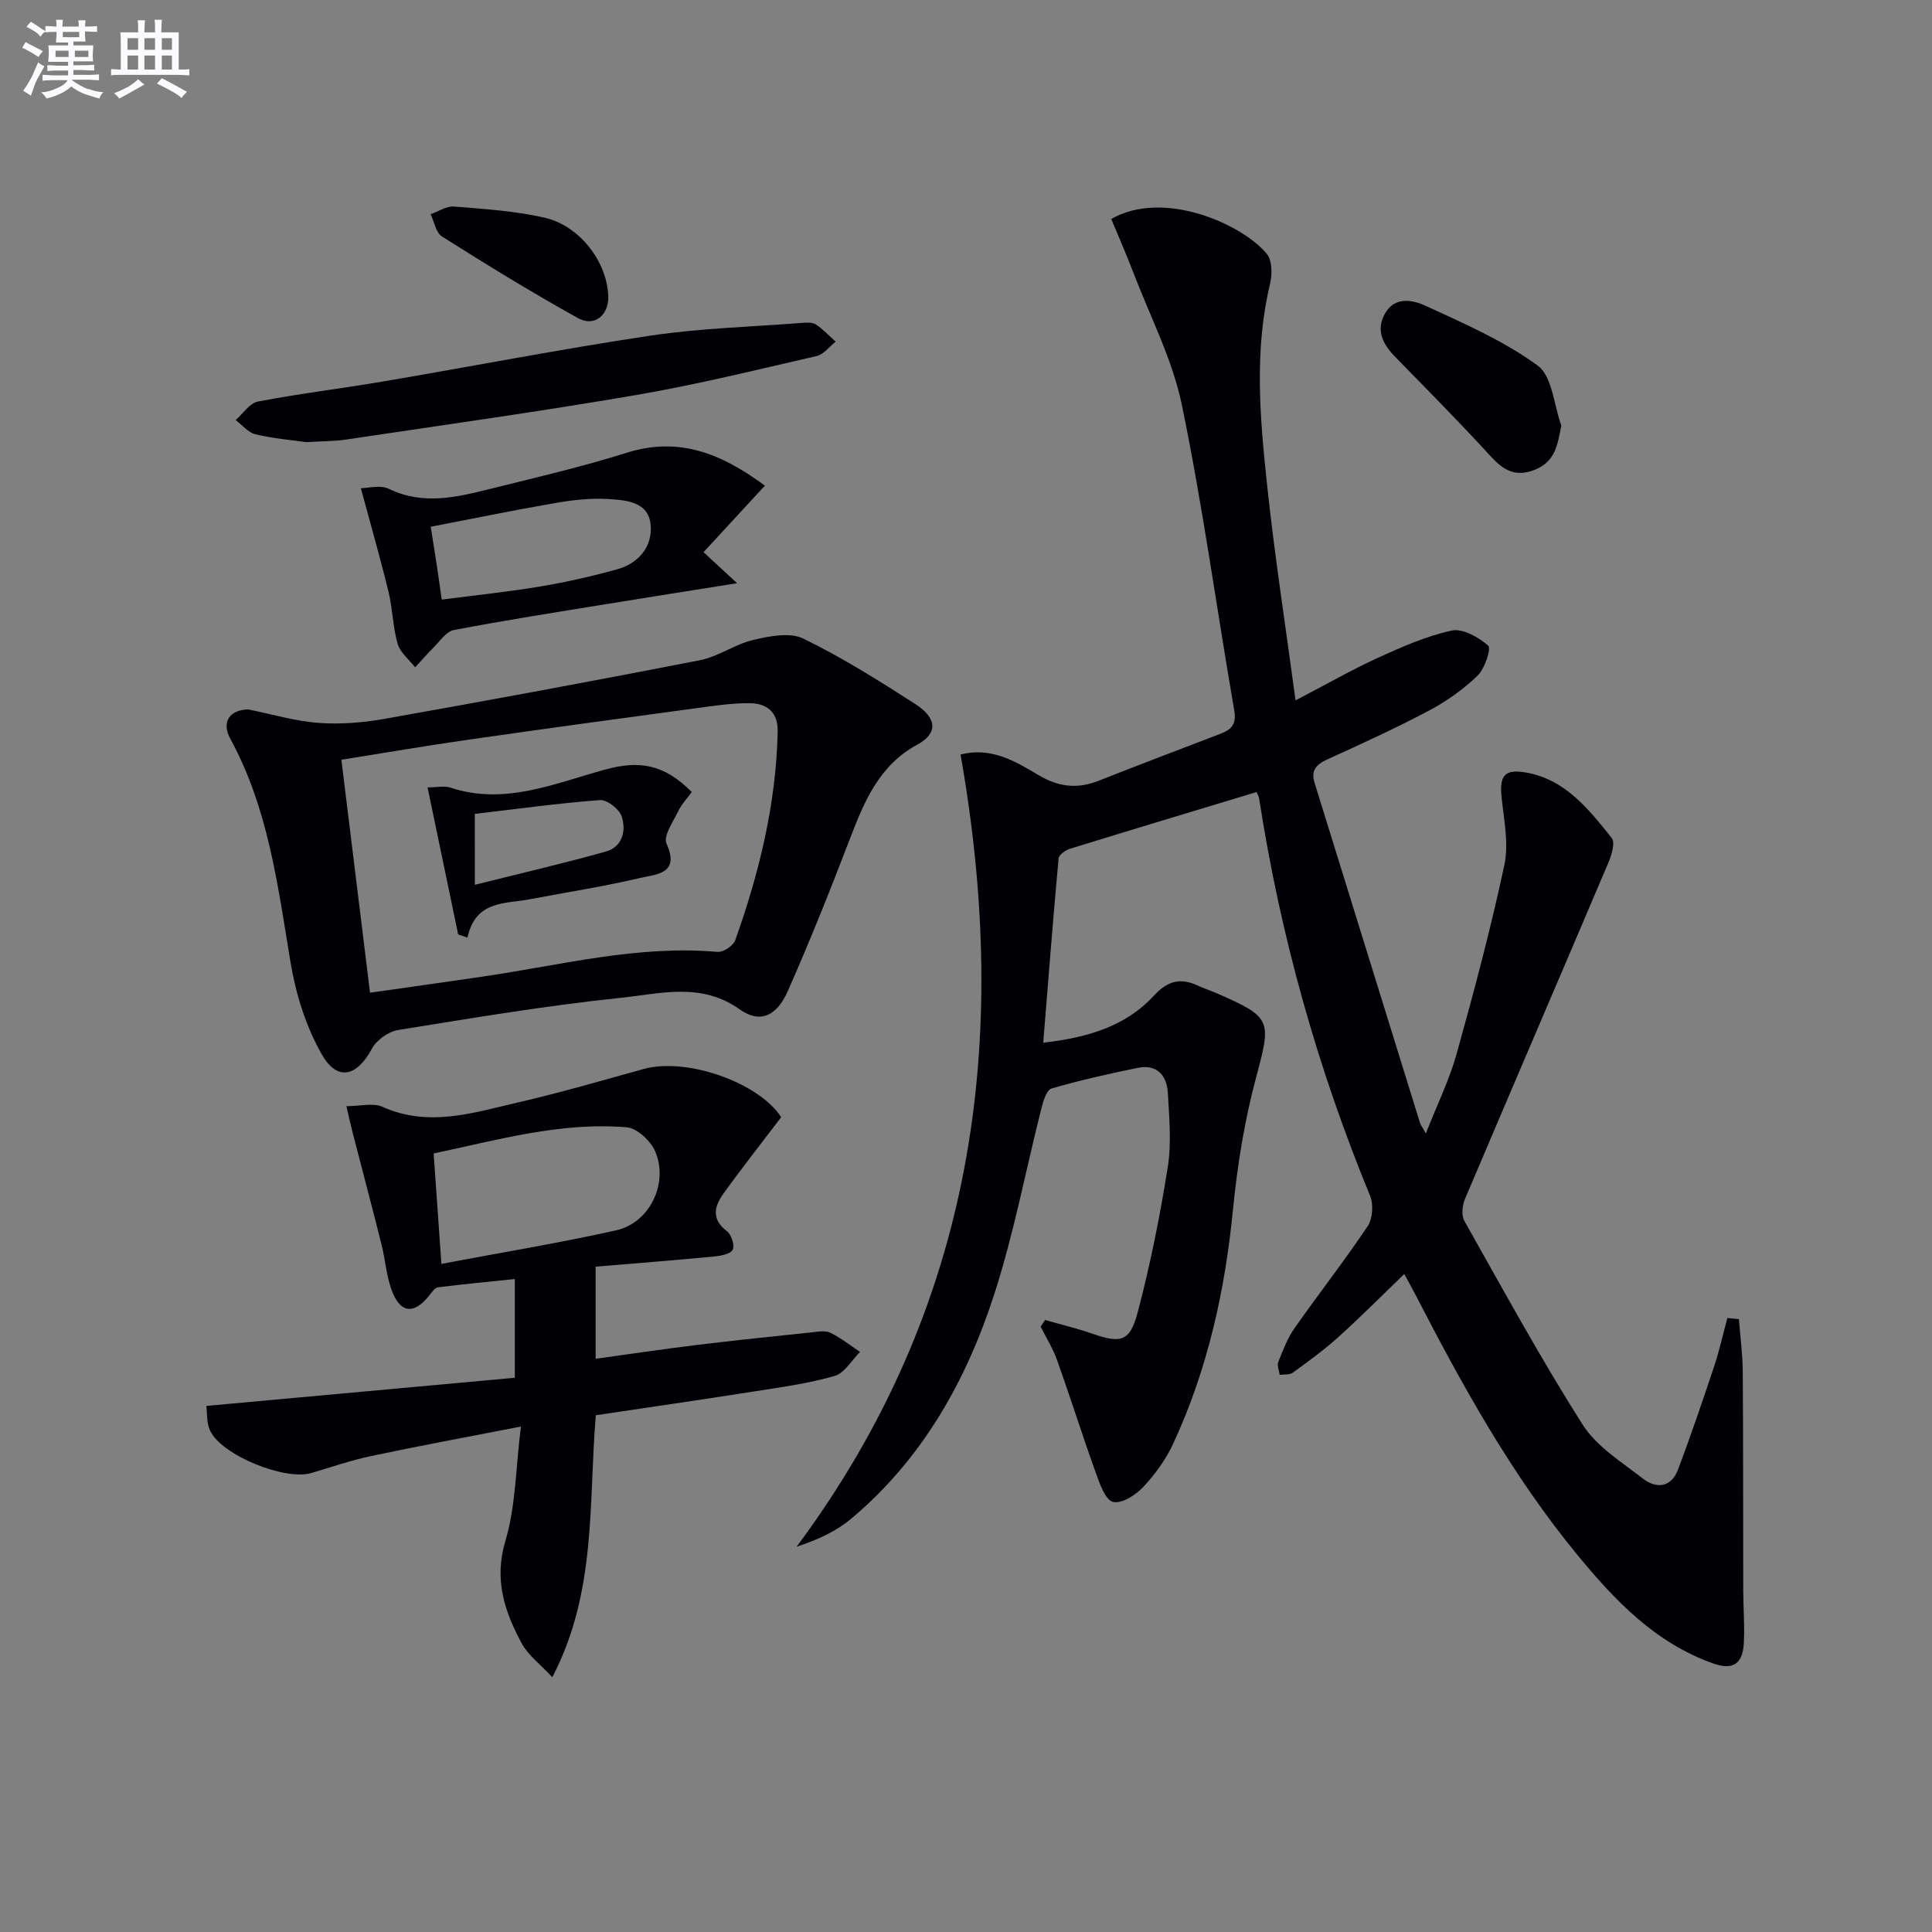
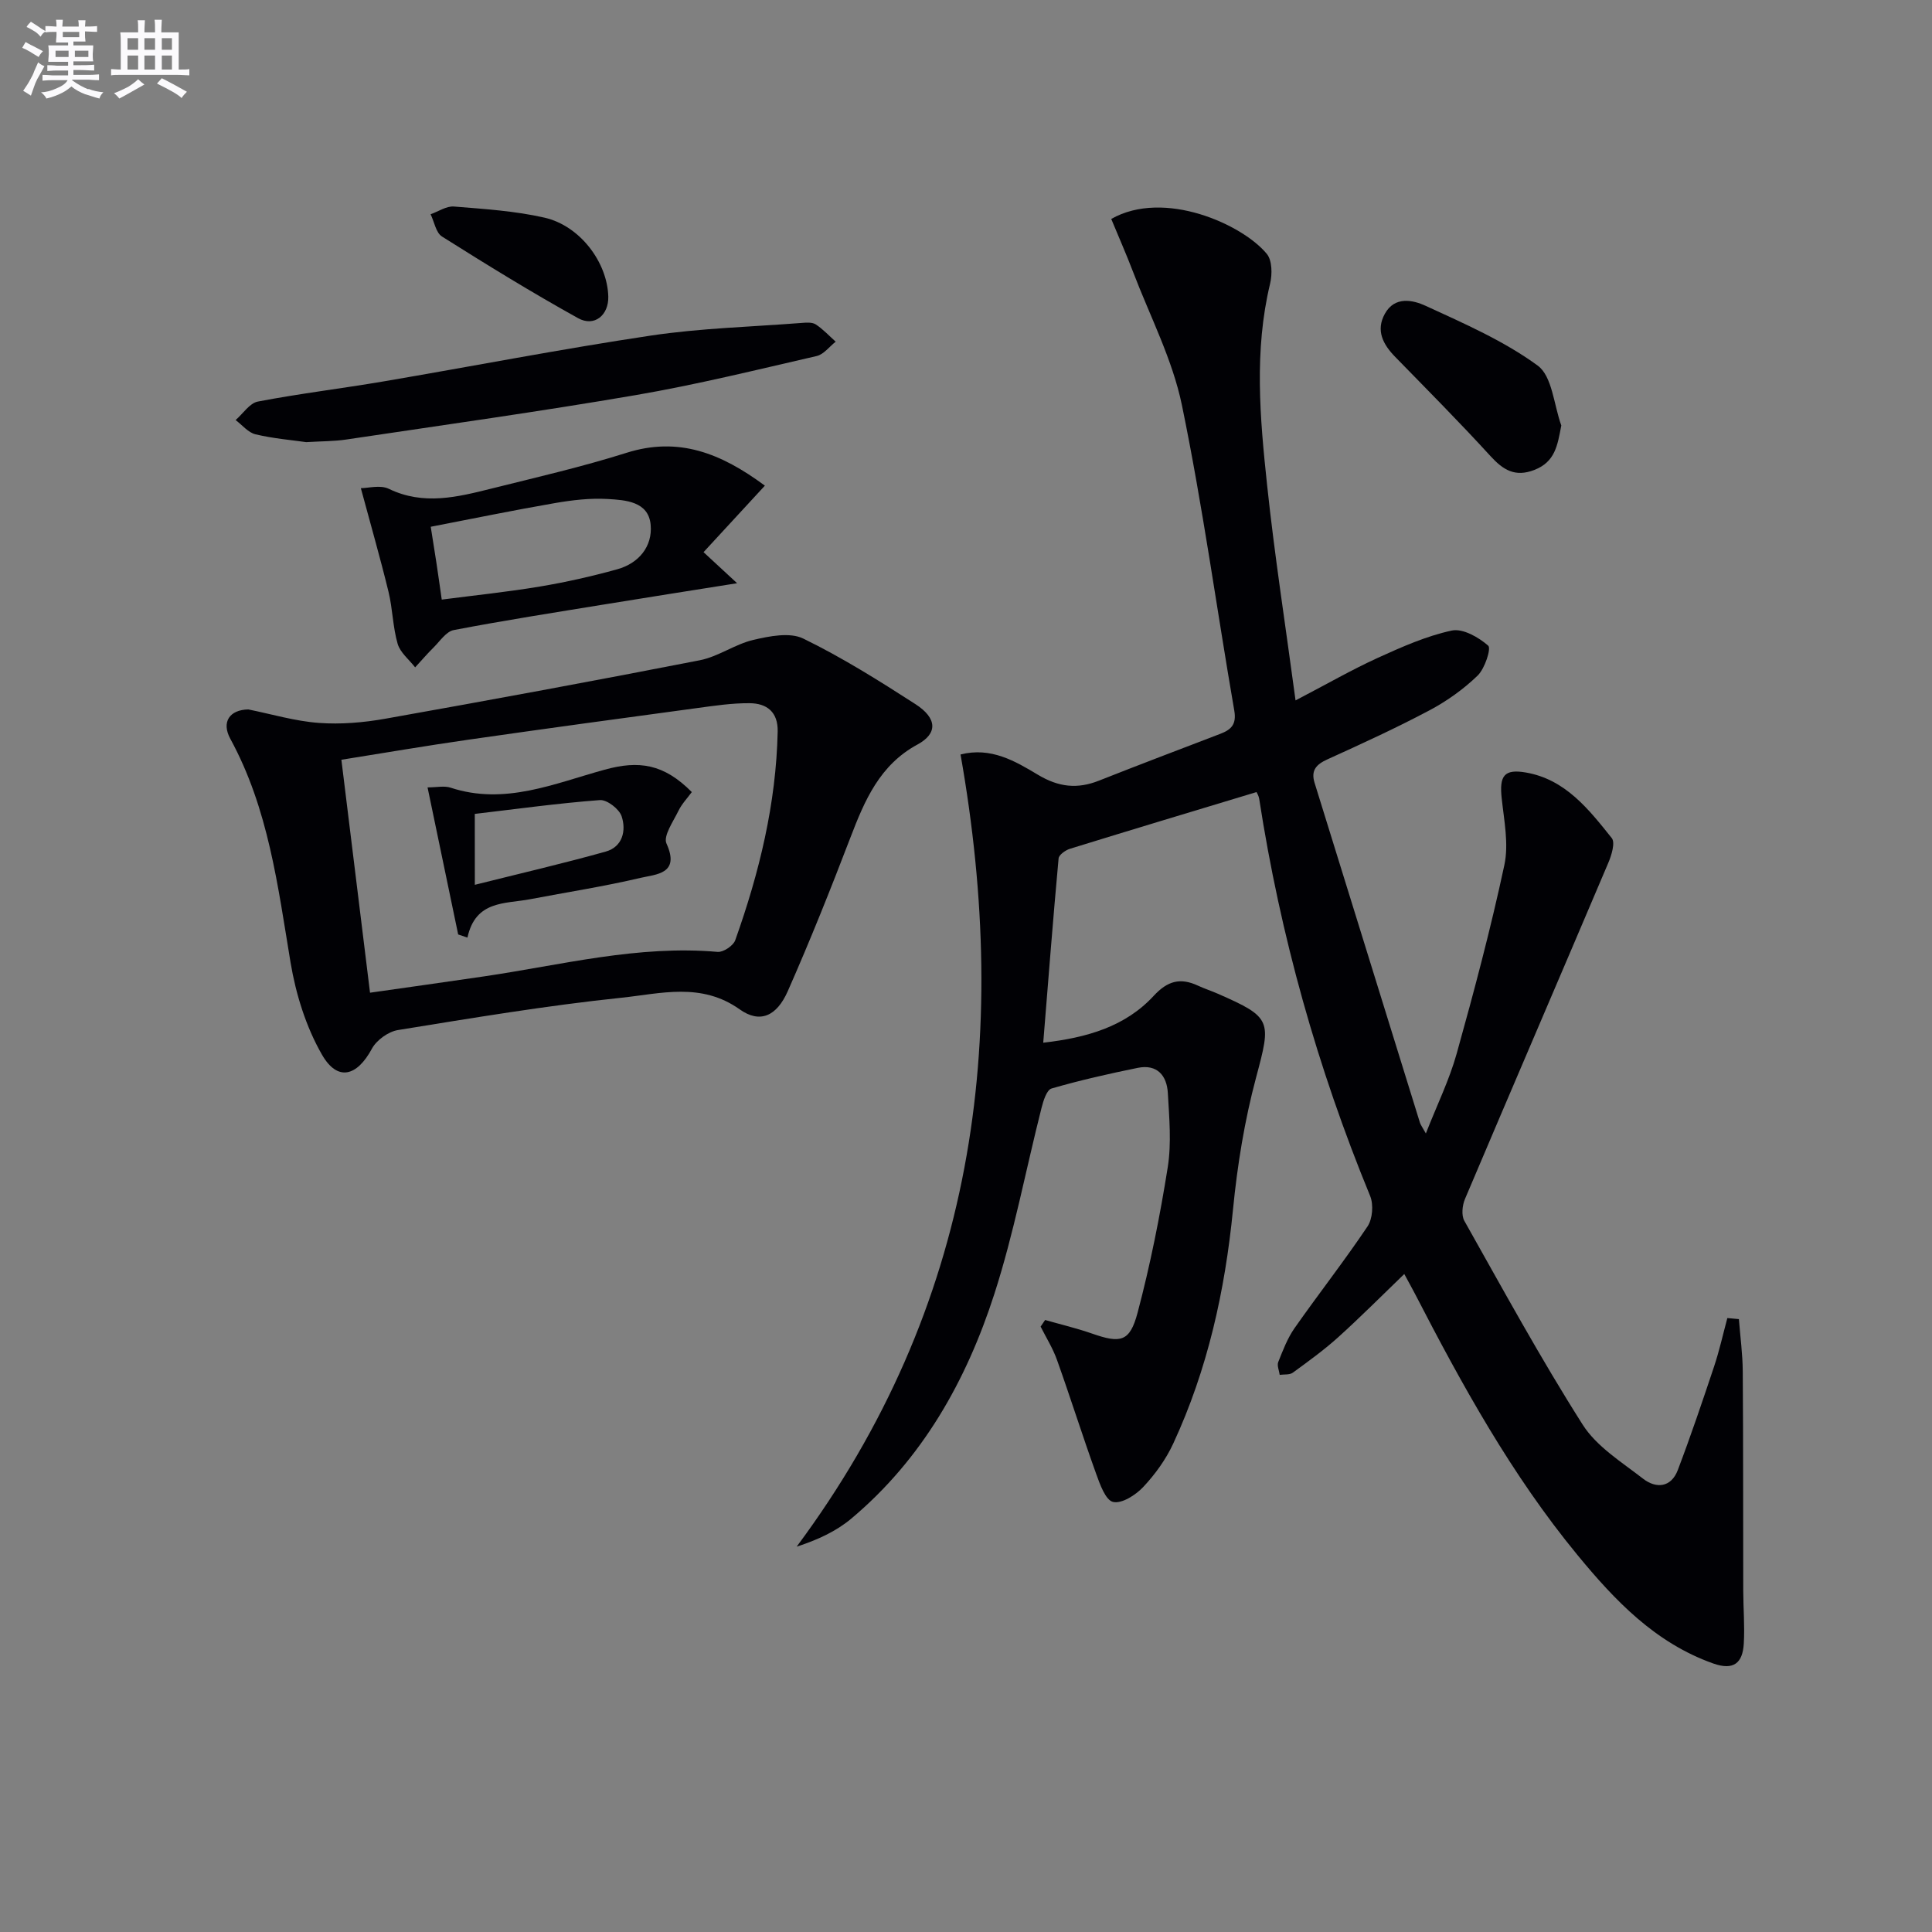
<svg xmlns="http://www.w3.org/2000/svg" enable-background="new 0 0 400 400" viewBox="0 0 400 400">
  <rect x="0" y="0" width="400" height="400" fill="#808080" stroke="none" />
  <g fill="#010105">
    <path d="m268.23 145.01c6.46-3.37 11.64-6.35 17.05-8.82 4.95-2.25 10.03-4.51 15.29-5.64 2.28-.49 5.56 1.38 7.55 3.13.65.57-.7 4.75-2.19 6.19-2.93 2.83-6.39 5.3-10 7.21-6.89 3.66-14 6.91-21.11 10.14-2.31 1.05-3.45 2.28-2.65 4.86 7.28 23.45 14.53 46.9 21.81 70.35.14.45.45.84 1.23 2.24 2.34-5.97 4.87-11.11 6.38-16.53 3.61-12.92 7.06-25.91 9.87-39.03.94-4.38-.06-9.24-.55-13.83-.5-4.62.46-6.13 5.01-5.34 8.17 1.41 13.02 7.62 17.78 13.58.75.94-.05 3.56-.73 5.15-9.85 23.2-19.82 46.35-29.66 69.56-.56 1.32-.78 3.39-.13 4.54 7.98 14.17 15.78 28.47 24.49 42.18 2.89 4.56 8.08 7.75 12.51 11.2 2.71 2.1 5.81 1.84 7.19-1.79 2.69-7.08 5.12-14.27 7.52-21.46 1.09-3.28 1.84-6.67 2.74-10.01.8.07 1.59.15 2.39.22.28 3.63.78 7.26.8 10.89.11 15.12.06 30.23.1 45.35.01 3.66.33 7.34.11 10.98-.24 3.94-2.06 5.59-6.34 4.07-12-4.26-20.34-13.03-28.1-22.46-13.62-16.55-23.9-35.2-33.68-54.16-.61-1.17-1.26-2.32-2.17-4.01-4.69 4.52-9.07 8.93-13.68 13.09-2.95 2.66-6.19 5-9.4 7.34-.66.48-1.8.32-2.71.45-.12-.89-.59-1.91-.31-2.64.96-2.41 1.91-4.93 3.38-7.03 4.96-7.08 10.3-13.89 15.11-21.06 1.05-1.56 1.27-4.52.55-6.29-10.91-26.52-18.6-53.92-22.98-82.26-.1-.62-.47-1.2-.55-1.38-13.03 3.94-25.86 7.79-38.65 11.75-.92.29-2.26 1.24-2.33 1.99-1.15 12.53-2.12 25.07-3.18 38.15 9.09-1.04 16.99-3.34 22.87-9.7 2.89-3.13 5.52-3.8 9.15-2.12 1.35.63 2.79 1.09 4.15 1.69 11.19 4.9 11.05 5.56 7.91 17.29-2.39 8.92-3.89 18.17-4.79 27.37-1.66 16.85-5.25 33.11-12.38 48.48-1.51 3.26-3.73 6.34-6.2 8.97-1.56 1.67-4.46 3.52-6.25 3.1-1.56-.36-2.73-3.67-3.52-5.87-2.81-7.8-5.3-15.72-8.09-23.53-.85-2.4-2.24-4.61-3.39-6.9.31-.46.62-.91.93-1.37 3.22.92 6.49 1.69 9.65 2.79 5.96 2.09 7.88 1.78 9.49-4.28 2.63-9.91 4.64-20.02 6.25-30.14.79-4.99.31-10.23.02-15.34-.2-3.64-2.22-6.05-6.24-5.23-5.99 1.22-11.97 2.57-17.83 4.27-1.01.29-1.71 2.54-2.08 4.01-3.26 12.84-5.71 25.94-9.77 38.53-5.79 17.95-14.9 34.17-29.64 46.53-3.11 2.6-6.91 4.37-11.29 5.79 36.9-49.63 44.38-104.87 33.93-164.01 6.28-1.61 11.33 1.38 16.03 4.2 4.29 2.57 8.16 2.99 12.64 1.21 8.33-3.3 16.72-6.47 25.09-9.68 2.23-.85 3.41-1.92 2.92-4.79-3.65-21.09-6.53-42.33-10.85-63.28-1.95-9.44-6.58-18.34-10.06-27.45-1.44-3.78-3.08-7.48-4.57-11.09 10.97-6.23 27.24 1.16 32.22 7.25 1.11 1.36 1.13 4.22.67 6.15-3.34 13.88-2.1 27.82-.62 41.7 1.54 14.52 3.79 28.93 5.89 44.58z" />
-     <path d="m161.74 231.3c-4.23 5.57-8.21 10.6-11.94 15.8-1.85 2.58-2.63 5.28.67 7.77.94.71 1.67 2.91 1.24 3.85-.41.89-2.45 1.29-3.82 1.42-8.08.77-16.18 1.41-24.57 2.11v19.07c6.95-.96 13.9-2 20.88-2.85 7.91-.97 15.83-1.78 23.75-2.61 1.32-.14 2.87-.45 3.95.07 2.18 1.05 4.12 2.61 6.16 3.97-1.73 1.72-3.19 4.38-5.25 4.97-5.39 1.56-11.02 2.32-16.59 3.2-10.96 1.72-21.94 3.31-32.86 4.94-1.53 18.05.24 36.46-9.01 54.24-2.51-2.71-5-4.54-6.33-7-3.56-6.59-5.79-13.19-3.38-21.24 2.14-7.15 2.12-14.94 3.21-23.66-11.32 2.21-21.2 4.02-31.02 6.11-4.19.89-8.28 2.3-12.39 3.52-5.46 1.62-18.61-3.71-20.95-8.8-.76-1.65-.58-3.72-.77-5.1 21.59-1.97 42.55-3.88 63.87-5.83 0-6.96 0-13.19 0-20.44-5.28.55-10.62 1.05-15.94 1.72-.63.08-1.22.98-1.7 1.59-3.27 4.17-6.17 3.83-7.95-1.25-1.03-2.94-1.25-6.16-2.01-9.21-1.93-7.7-3.97-15.36-5.95-23.05-.44-1.69-.81-3.4-1.32-5.59 2.91 0 5.53-.73 7.43.12 9.61 4.33 18.88 1.23 28.13-.9 8.72-2.01 17.32-4.52 25.95-6.91 8.97-2.49 23.89 2.83 28.51 9.97zm-70.35 30.37c12.29-2.32 24.32-4.3 36.2-6.95 6.9-1.54 10.87-9.72 8.08-16.29-.93-2.19-3.74-4.85-5.89-5.03-13.7-1.16-26.78 2.64-40 5.41.53 7.63 1.03 14.69 1.61 22.86z" />
    <path d="m51.41 146.88c4.86.98 9.69 2.43 14.59 2.79 4.58.34 9.31-.07 13.85-.88 21.71-3.86 43.39-7.86 65.03-12.09 3.83-.75 7.29-3.33 11.11-4.22 3.33-.78 7.55-1.62 10.32-.27 8.03 3.91 15.67 8.71 23.2 13.56 4.57 2.94 4.64 6.1.45 8.37-7.83 4.23-10.94 11.57-13.9 19.29-4.09 10.68-8.34 21.32-12.96 31.78-2.28 5.17-5.75 6.76-9.95 3.77-7.97-5.67-16.38-3.26-24.48-2.41-15.49 1.62-30.89 4.2-46.27 6.69-2 .32-4.44 2.08-5.4 3.86-3.1 5.75-7.12 6.85-10.35 1.22-3.29-5.73-5.39-12.48-6.49-19.04-2.64-15.89-4.58-31.86-12.47-46.33-1.91-3.52-.13-6.02 3.72-6.09zm25.2 58.65c7.94-1.13 15.77-2.23 23.6-3.38 16.05-2.36 31.9-6.52 48.37-5.07 1.17.1 3.24-1.28 3.64-2.41 4.98-13.97 8.47-28.26 8.79-43.2.09-4.09-2.27-5.86-5.82-5.88-3.62-.03-7.27.52-10.88 1.01-15.77 2.13-31.55 4.28-47.3 6.54-8.79 1.26-17.55 2.76-26.33 4.16 2.02 16.36 3.96 32.12 5.93 48.23z" />
    <path d="m158.36 100.55c-4.61 5-8.66 9.38-12.7 13.77 2.49 2.3 4.09 3.78 6.95 6.43-10.11 1.61-18.68 2.95-27.24 4.35-10.49 1.71-21 3.35-31.43 5.35-1.56.3-2.84 2.28-4.15 3.58-1.34 1.32-2.56 2.76-3.84 4.14-1.25-1.61-3.09-3.05-3.62-4.87-1.01-3.48-1.03-7.23-1.89-10.76-1.71-7.03-3.72-13.99-5.73-21.47 1.52 0 4.03-.72 5.78.13 7.2 3.49 14.23 1.71 21.28-.05 9.33-2.33 18.72-4.49 27.88-7.38 10.86-3.45 19.67.09 28.71 6.78zm-66.9 23.59c6.93-.9 13.67-1.59 20.35-2.71 5.38-.9 10.74-2.11 15.99-3.57 4.48-1.24 7.33-4.76 6.91-9.22-.45-4.83-5.21-5.11-8.92-5.33-3.61-.21-7.32.23-10.91.85-8.57 1.48-17.09 3.24-25.7 4.9.49 3.1.84 5.23 1.16 7.36.35 2.28.66 4.56 1.12 7.72z" />
    <path d="m63.39 91.54c-2.98-.43-6.8-.74-10.49-1.62-1.52-.36-2.75-1.93-4.12-2.95 1.53-1.32 2.89-3.5 4.6-3.83 8.62-1.65 17.35-2.7 26.01-4.17 18.45-3.14 36.84-6.72 55.35-9.49 10.31-1.54 20.81-1.81 31.23-2.62.98-.08 2.2-.17 2.93.31 1.51.99 2.76 2.36 4.12 3.57-1.3 1.02-2.47 2.63-3.93 2.97-12.43 2.86-24.84 5.92-37.4 8.08-19.94 3.42-39.99 6.22-60.01 9.21-2.45.37-4.97.34-8.29.54z" />
    <path d="m323.25 88.09c-.79 4.15-1.28 7.54-5.59 9.21-3.98 1.54-6.44.01-9.09-2.89-6.39-7-13.08-13.72-19.7-20.51-2.53-2.59-4.07-5.47-2.15-8.94 2.04-3.69 5.81-2.86 8.45-1.64 7.97 3.67 16.18 7.24 23.19 12.37 3.03 2.21 3.34 8.15 4.89 12.4z" />
    <path d="m125.94 61.42c.09 3.82-2.87 6.33-6.26 4.45-9.57-5.31-18.91-11.06-28.17-16.9-1.26-.79-1.59-3.04-2.36-4.61 1.62-.57 3.28-1.73 4.85-1.6 6.27.51 12.62.91 18.72 2.3 7.39 1.68 13.04 9.28 13.22 16.36z" />
    <path d="m143.23 163.99c-.92 1.26-2.09 2.47-2.78 3.91-1.07 2.2-3.17 5.18-2.46 6.75 2.87 6.33-2.18 6.35-5.36 7.1-7.56 1.78-15.27 2.97-22.91 4.43-5.17.98-11.26.2-12.94 7.94-.64-.22-1.28-.43-1.92-.65-2.07-9.92-4.13-19.85-6.34-30.45 1.91 0 3.47-.37 4.77.06 11.22 3.69 21.51-.88 31.88-3.72 7.11-1.97 12.26-1.22 18.06 4.63zm-44.92 19.2c9.42-2.36 18.32-4.42 27.1-6.88 3.49-.98 4.28-4.34 3.29-7.31-.5-1.51-3.03-3.46-4.5-3.35-8.66.65-17.28 1.85-25.9 2.86.01 4.98.01 9.07.01 14.68z" />
  </g>
  <path d="m6.8 9.5c.6.3 1.3.7 2.1 1.1-.4.4-.7.8-.9 1.2-.7-.4-1.3-.8-1.8-1.1s-1.1-.6-1.6-.8c.2-.4.5-.8.7-1.2.4.2.8.5 1.5.8zm.9 6.9c-.3.6-.5 1.1-.7 1.7s-.4 1.1-.6 1.7c-.6-.4-1.1-.7-1.6-1 .7-1 1.2-1.8 1.5-2.4.3-.5.6-1.1.8-1.7.3-.6.5-1.2.8-1.8.3.3.8.6 1.3.8-.7 1.3-1.2 2.2-1.5 2.7zm.1-11c.4.3 1 .7 1.7 1.1-.5.2-.8.6-1.1 1.1-.5-.6-1-1-1.4-1.2s-.9-.6-1.5-.8c.2-.4.5-.7.9-1.1.5.3.9.6 1.4.9zm10.5 13c1 .4 2 .6 3.1.7-.4.4-.7.8-.8 1.3-.9-.2-1.9-.6-3-.9-1-.4-2-.9-2.8-1.6-.5.4-1.1.9-1.9 1.3s-1.9.9-3.3 1.2c-.1-.3-.5-.8-1.1-1.3 1 0 2.1-.3 3.2-.8 1.2-.5 1.9-1 2.3-1.7h-3.2c-.4 0-1 0-2 .1v-1.2c1 0 1.7.1 2 .1h3.3v-1h-2.3c-.2 0-.9 0-2 .1v-1.2c1.2 0 1.9.1 2 .1h2.3v-.8h-4.1c0-.7.1-1.2.1-1.6 0-.5 0-1.1-.1-1.8h4.1v-.6h-2.5c0-.6.1-1.1.1-1.6v-.6h-.5c-.4 0-1 0-1.8.1v-1.3c1.2 0 1.9.1 2.1.1h.2c0-.3 0-.8-.1-1.4h1.4c0 .6-.1 1-.1 1.4h3.4c0-.4 0-.8-.1-1.3h1.5c0 .4-.1.9-.1 1.3.7 0 1.5 0 2.5-.1v1.2c-1 0-1.8-.1-2.5-.1v.6c0 .3 0 .8.1 1.5h-2.5v.8h4.1c0 .7-.1 1.3-.1 1.8s0 1 .1 1.5h-4.1v.8h1.4c.8 0 1.8 0 2.9-.1v1.2c-1 0-1.9-.1-2.8-.1h-1.5v1h3.2c.3 0 1 0 2.1-.1v1.2c-1.1 0-1.8-.1-2.1-.1h-3.4l-.1.1c1.4 1 2.4 1.5 3.4 1.9zm-4.1-6.6v-1.3h-2.7v1.3zm2.2-4.1v-1.1h-3.4v1.1zm1.9 4.1v-1.3h-2.8v1.3z" fill="#fbfafc" />
  <path d="m37 6.7v2.3 5.4c1 0 1.8 0 2.2-.1v1.3c-.6 0-1.5-.1-2.5-.1h-11.9c-.7 0-1.3 0-1.8.1v-1.3c.5 0 1.1.1 2 .1v-5.2c0-1 0-1.8-.1-2.5h3.7c0-1.3 0-2.1-.1-2.5h1.5c0 .4-.1 1.3-.1 2.5h2.2c0-1.2 0-2.1-.1-2.6h1.5c0 .4-.1 1.3-.1 2.6zm-12.3 13.7c-.3-.4-.7-.8-1.1-1.1 1.1-.4 2.1-.9 2.9-1.3.8-.5 1.5-1 2.1-1.6.4.4.9.8 1.3 1.1-2.5 1.4-4.2 2.4-5.2 2.9zm3.9-10.1v-2.4h-2.2v2.4zm0 4.1v-2.9h-2.2v2.9zm3.5-4.1v-2.4h-2.2v2.4zm0 4.1v-2.9h-2.2v2.9zm.4 2.9 1-1.1c.6.3 1.4.7 2.5 1.3s2 1.1 2.7 1.5c-.4.4-.8.8-1.1 1.3-.8-.8-2.5-1.7-5.1-3zm3.1-7v-2.4h-2.1v2.4zm0 4.1v-2.9h-2.1v2.9z" fill="#fbfafc" />
</svg>